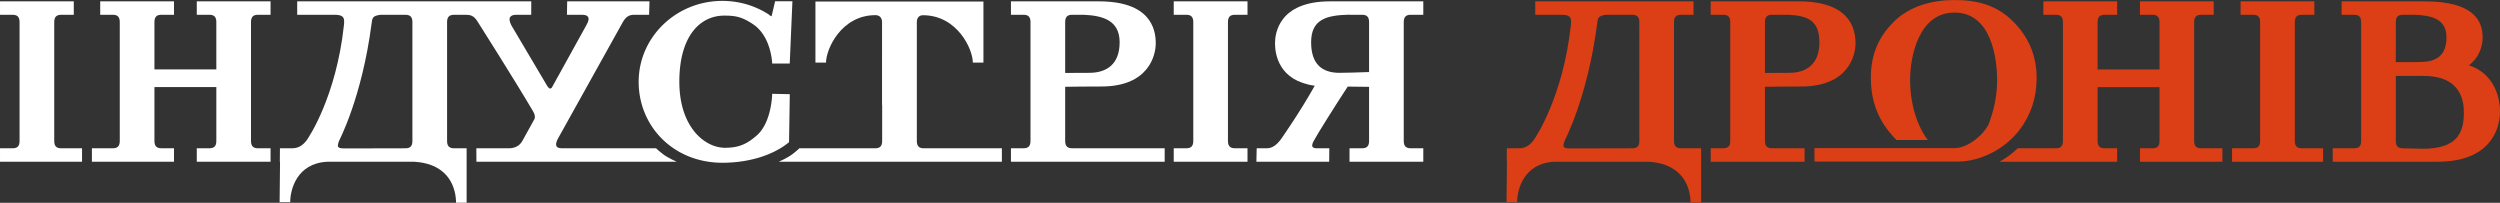
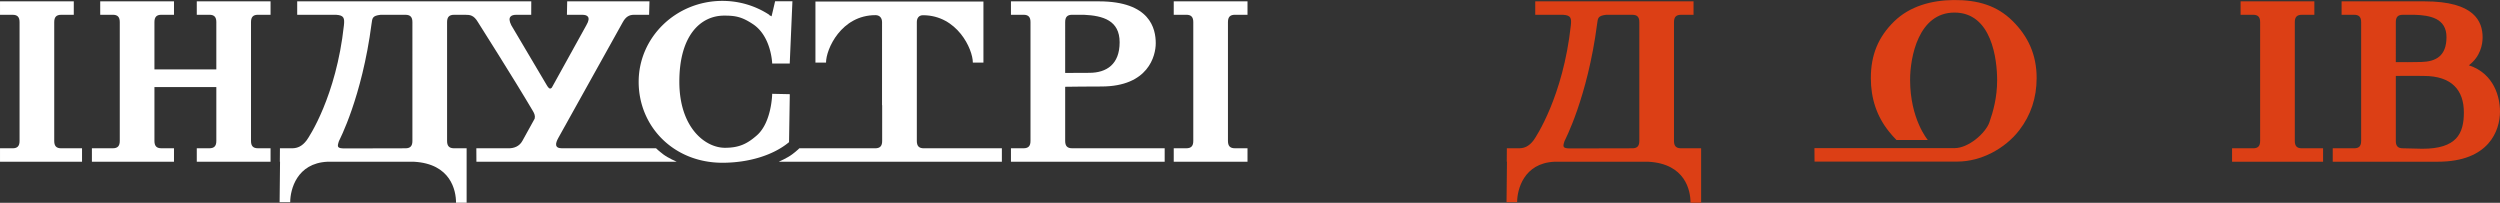
<svg xmlns="http://www.w3.org/2000/svg" width="769.236" height="62.391">
  <rect width="100%" height="100%" fill="#333333" stroke="none" />
  <defs>
    <clipPath id="a" clipPathUnits="userSpaceOnUse">
      <path d="M-731.844 246.247h937.06v-478.311h-937.06Z" />
    </clipPath>
    <clipPath id="b" clipPathUnits="userSpaceOnUse">
      <path d="M-537.017 246.247h937.06v-478.311h-937.06Z" />
    </clipPath>
    <clipPath id="c" clipPathUnits="userSpaceOnUse">
      <path d="M-701.932 246.247h937.06v-478.311h-937.06Z" />
    </clipPath>
    <clipPath id="d" clipPathUnits="userSpaceOnUse">
      <path d="M-574.355 210.906h937.06v-478.31h-937.06Z" />
    </clipPath>
    <clipPath id="e" clipPathUnits="userSpaceOnUse">
      <path d="M-769.772 248.557h937.06v-478.31h-937.06Z" />
    </clipPath>
    <clipPath id="f" clipPathUnits="userSpaceOnUse">
      <path d="M-649.942 243.057h937.06v-478.31h-937.06Z" />
    </clipPath>
    <clipPath id="g" clipPathUnits="userSpaceOnUse">
      <path d="M-65.887 246.247h937.06v-478.311h-937.06Z" />
    </clipPath>
    <clipPath id="h" clipPathUnits="userSpaceOnUse">
      <path d="M-398.632 208.733h937.06v-478.311h-937.06Z" />
    </clipPath>
    <clipPath id="i" clipPathUnits="userSpaceOnUse">
      <path d="M-366.365 210.906h937.06v-478.31h-937.06Z" />
    </clipPath>
    <clipPath id="j" clipPathUnits="userSpaceOnUse">
      <path d="M-108.255 208.733h937.06v-478.311h-937.06Z" />
    </clipPath>
    <clipPath id="k" clipPathUnits="userSpaceOnUse">
      <path d="M-322.273 246.247h937.06v-478.311h-937.06Z" />
    </clipPath>
    <clipPath id="l" clipPathUnits="userSpaceOnUse">
-       <path d="M-456.694 225.757h937.06v-478.311h-937.06Z" />
-     </clipPath>
+       </clipPath>
    <clipPath id="m" clipPathUnits="userSpaceOnUse">
      <path d="M-284.515 232.337h937.06v-478.311h-937.06Z" />
    </clipPath>
    <clipPath id="n" clipPathUnits="userSpaceOnUse">
      <path d="M-172.346 246.247h937.06v-478.311h-937.06Z" />
    </clipPath>
  </defs>
  <path d="M0 0v35.341c0 1.529.656 2.173 2.076 2.173h3.736v4h-21.931v-4h3.736c1.42 0 2.076-.644 2.076-2.173V0c0-1.529-.656-2.173-2.076-2.173h-6.268v-4H8.402v4H2.076C.656-2.173 0-1.529 0 0" clip-path="url(#a)" style="fill:#dc3f15;fill-opacity:1;fill-rule:nonzero;stroke:none" transform="matrix(1.035 0 0 -1.035 706.099 43.38)" />
  <path d="M0 0c0-1.529-.656-2.173-2.076-2.173-.873 0-17.78-.041-18.403-.041-2.354 0-2.323.468-1.755 2.191.07.213 6.82 12.845 9.695 34.89.223 1.706.249 2.367 2.689 2.647h7.774c1.42 0 2.076-.644 2.076-2.173Zm10.307 0v35.341c0 1.529.656 2.173 2.076 2.173h3.736v4h-47.06v-4h8.26c2.36-.141 2.553-.986 2.314-3.181C-22.657 13.261-30.77 1.099-31.437.206c-1.362-1.821-2.764-2.314-4.107-2.368h-3.763v-.011h-.073l-.031-4h.062l-.126-12.024h3.149c0 3.759 1.971 11.581 11.044 12.024H2.74c10.889-.612 12.484-8.475 12.484-12.192h3.148v16.203h-6.168c-1.291.056-1.897.701-1.897 2.162" clip-path="url(#b)" style="fill:#dc3f15;fill-opacity:1;fill-rule:nonzero;stroke:none" transform="matrix(1.035 0 0 -1.035 504.41 43.38)" />
-   <path d="M0 0v35.341c0 1.529.655 2.173 2.076 2.173h3.736v4h-21.931v-4h3.736c1.42 0 2.076-.644 2.076-2.173V21.264h-18.4v14.077c0 1.529.656 2.173 2.076 2.173h3.736v4h-21.931v-4h3.736c1.42 0 2.076-.644 2.076-2.173V0c0-1.529-.656-2.173-2.076-2.173h-11.357s-1.14-1.095-2.543-2.147c-1.404-1.053-2.939-1.853-2.939-1.853h35.034v4h-3.736c-1.42 0-2.076.644-2.076 2.173v16.014h18.4V0c0-1.529-.656-2.173-2.076-2.173h-3.736v-4H8.393v4H2.076C.655-2.173 0-1.529 0 0" clip-path="url(#c)" style="fill:#dc3f15;fill-opacity:1;fill-rule:nonzero;stroke:none" transform="matrix(1.035 0 0 -1.035 675.133 43.38)" />
-   <path d="M0 0c0 1.529.656 2.173 2.076 2.173h4.849c5.744-.262 9.267-1.696 9.267-8.181 0-6.531-3.87-9.078-9.025-9.078-2.617 0-5.524-.042-7.167-.032zm0-35.341v16.107c2.27.031 6.77.086 10.757.086 13.99 0 16.172 9.142 16.172 12.856 0 4.315-1.647 12.456-16.908 12.456l-26.14.009v-4h3.736c1.42 0 2.076-.644 2.076-2.173v-35.341c0-1.529-.656-2.173-2.076-2.173h-3.736v-4h27.903v4H2.076C.656-37.514 0-36.87 0-35.341" clip-path="url(#d)" style="fill:#dc3f15;fill-opacity:1;fill-rule:nonzero;stroke:none" transform="matrix(1.035 0 0 -1.035 543.063 6.794)" />
  <path d="M0 0s-4.959.138-5.831.138c-1.421 0-2.076.643-2.076 2.173V21.65c.891.014 3.48.031 3.48.024 1.462.028 1.885-.026 4.828-.026 8.419 0 11.925-4.326 11.925-10.857C12.326 4.51 10.184 0 0 0m-7.907 37.651c0 1.53.655 2.174 2.076 2.174h3.474c4.642-.143 9.514-1.048 9.514-6.63 0-5.612-3.135-7.275-7.447-7.4-2.56-.074-5.844-.06-7.617-.036zm21.719-12.84c3.441 2.595 4.082 6.211 4.082 8.304 0 4.705-2.399 10.705-17.249 10.705l-24.671.005v-4h3.736c1.42 0 2.076-.644 2.076-2.174V2.311c0-1.53-.656-2.173-2.076-2.173h-6.371v-4l31.231.008c15.263 0 18.492 9.307 18.492 14.929 0 4.108-1.631 11.236-9.25 13.736" clip-path="url(#e)" style="fill:#dc3f15;fill-opacity:1;fill-rule:nonzero;stroke:none" transform="matrix(1.035 0 0 -1.035 745.362 45.771)" />
  <path d="M0 0c3.445 4.473 5.168 9.653 5.168 15.54 0 6.891-2.506 12.335-7.126 16.922-4.621 4.586-10.322 6.317-17.636 6.25-6.446-.078-12.945-1.798-17.635-6.396-4.689-4.598-6.892-9.919-6.892-16.81 0-6.139 1.803-11.444 5.408-15.916.63-.781 1.521-1.821 2.223-2.495h9.307c-.06.078-5.266 6.25-5.266 17.903 0 6.662 2.44 19.985 13.19 19.985 11.125 0 12.685-13.972 12.685-20.11 0-5.158-1.174-9.288-2.291-12.494-1.118-3.206-6.174-7.694-10.36-7.694h-41.664l.032-4h42.475C-11.405-9.315-4.217-5.481 0 0" clip-path="url(#f)" style="fill:#dc3f15;fill-opacity:1;fill-rule:nonzero;stroke:none" transform="matrix(1.035 0 0 -1.035 621.313 40.077)" />
  <path d="M0 0v35.341c0 1.529.656 2.173 2.076 2.173h3.736v4h-21.931v-4h3.736c1.42 0 2.076-.644 2.076-2.173V0c0-1.529-.656-2.173-2.076-2.173h-3.736v-4H8.263v4H2.076C.656-2.173 0-1.529 0 0" clip-path="url(#g)" style="fill:#fff;fill-opacity:1;fill-rule:nonzero;stroke:none" transform="matrix(1.035 0 0 -1.035 16.687 43.38)" />
  <path d="M0 0h3.736c1.42 0 2.076-.644 2.076-2.173v-35.341c0-1.529-.656-2.173-2.076-2.173H0v-4h21.932v4h-3.737c-1.42 0-2.076.644-2.076 2.173v35.341c0 1.529.656 2.173 2.076 2.173h3.737v4H0Z" clip-path="url(#h)" style="fill:#fff;fill-opacity:1;fill-rule:nonzero;stroke:none" transform="matrix(1.035 0 0 -1.035 361.152 4.544)" />
  <path d="M0 0c0 1.529.656 2.173 2.076 2.173h3.461c5.744-.262 10.655-1.696 10.655-8.181 0-6.531-3.87-9.078-9.025-9.078-2.618 0-5.525-.042-7.167-.032zm0-35.341v16.107c2.27.031 6.77.086 10.757.086 13.99 0 16.171 9.142 16.171 12.856 0 4.315-1.646 12.456-16.908 12.456l-26.139.009v-4h3.736c1.42 0 2.076-.644 2.076-2.173v-35.341c0-1.529-.656-2.173-2.076-2.173h-3.736v-4h45.702v4H2.076C.656-37.514 0-36.87 0-35.341" clip-path="url(#i)" style="fill:#fff;fill-opacity:1;fill-rule:nonzero;stroke:none" transform="matrix(1.035 0 0 -1.035 327.747 6.794)" />
  <path d="M0 0h3.736c1.42 0 2.076-.644 2.076-2.173V-16.25h-18.4v14.077c0 1.529.656 2.173 2.076 2.173h3.737v4h-21.932V0h3.736c1.42 0 2.076-.644 2.076-2.173v-35.341c0-1.529-.656-2.173-2.076-2.173h-6.208v-4h24.404v4h-3.737c-1.42 0-2.076.644-2.076 2.173V-21.5h18.4v-16.014c0-1.529-.656-2.173-2.076-2.173H0v-4h21.932v4h-3.737c-1.42 0-2.076.644-2.076 2.173v35.341c0 1.529.656 2.173 2.076 2.173h3.737v4H0Z" clip-path="url(#j)" style="fill:#fff;fill-opacity:1;fill-rule:nonzero;stroke:none" transform="matrix(1.035 0 0 -1.035 60.548 4.544)" />
  <path d="M0 0v35.341c0 1.143.565 2.045 1.821 2.045 10.186 0 14.831-10.074 14.831-14.08h3.149v18.151h-49.944V23.306h3.148c0 4.006 4.52 14.105 14.706 14.105 1.256 0 1.947-.844 1.947-2.07 0-.594-.001-16.992-.005-24.704h.041V0c0-1.529-.656-2.173-2.076-2.173h-22.543s-.775-.779-2.178-1.832c-1.403-1.052-3.953-2.168-3.953-2.168h66.338v4H2.076C.656-2.173 0-1.529 0 0" clip-path="url(#k)" style="fill:#fff;fill-opacity:1;fill-rule:nonzero;stroke:none" transform="matrix(1.035 0 0 -1.035 282.103 43.38)" />
  <path d="M0 0c-2.743-.095-6.737-.235-8.78-.235-5.157 0-8.448 2.547-8.448 9.078 0 6.85 4.545 8.063 11.416 8.213v-.032h3.736c1.42 0 2.076-.644 2.076-2.173Zm12.383 17.024h3.736v4l-27.73-.009c-15.262 0-16.353-9.607-16.353-12.456 0-3.367 1.18-11.191 11.816-12.628-4.628-8.229-9.976-15.805-10.127-16.007-1.357-1.807-2.704-2.587-4.124-2.587h-3.011l-.091-4h21.641l.038 4h-3.737c-1.42 0-1.724.642-.905 2.173 1.167 2.181 6.351 10.437 10.117 16.169C-3.07-4.346-1.085-4.385 0-4.4v-16.09c0-1.53-.656-2.173-2.076-2.173h-3.736v-4h21.931v4h-3.736c-1.42 0-2.076.643-2.076 2.173v35.341c0 1.529.656 2.173 2.076 2.173" clip-path="url(#l)" style="fill:#fff;fill-opacity:1;fill-rule:nonzero;stroke:none" transform="matrix(1.035 0 0 -1.035 421.258 22.167)" />
  <path d="m0 0-5.235.111s-.112-8.465-4.567-12.364c-2.833-2.479-5.244-3.684-9.469-3.684-5.912 0-13.565 6.024-13.565 19.647 0 13.715 6.276 19.647 13.343 19.647 3.271 0 5.214-.312 8.577-2.561 5.458-3.65 5.681-11.677 5.681-11.677h5.219l.798 18.506h-5.15c-.31-1.399-1.053-4.484-1.053-4.484a27.37 27.37 0 0 1-.676.364l-.017.101c-3.974 2.603-8.764 4.13-13.928 4.13-13.744 0-24.886-10.772-24.886-24.06 0-13.288 10.397-24.061 24.886-24.061 7.9 0 15.174 2.262 19.819 6.122z" clip-path="url(#m)" style="fill:#fff;fill-opacity:1;fill-rule:nonzero;stroke:none" transform="matrix(1.035 0 0 -1.035 243.015 28.98)" />
  <path d="M0 0c0-1.529-.656-2.173-2.076-2.173-.873 0-17.383-.041-18.005-.041-2.355 0-2.323.468-1.756 2.191.07.213 6.82 12.845 9.695 34.89.223 1.706.249 2.367 2.69 2.647h7.376c1.42 0 2.076-.644 2.076-2.173Zm72.438-2.173H44.48c-2.334 0-1.959 1.531-1.111 3.061l19.188 34.453c.847 1.529 1.86 2.173 3.279 2.173h4.532l.112 4H46.016l-.079-4h4.562c1.42 0 2.711-.548 1.215-3.095-.142-.242-5.343-9.648-10.273-18.565-.615-.649-1.065.014-1.457.673-4.091 6.879-10.492 17.691-10.592 17.892-1.274 2.547.065 3.095 1.485 3.095h4.445l.019 4h-69.59v-4h11.569c2.359-.141 2.552-.986 2.313-3.181-2.29-21.072-10.402-33.234-11.07-34.127-1.362-1.821-2.764-2.314-4.106-2.368h-3.763l-.001-.011h-.073l-.031-4h.062l-.126-12.024h3.149c0 3.759 1.971 11.581 11.044 12.024H.487c10.889-.612 12.484-8.475 12.484-12.192h3.148v16.203h-3.914c-1.292.056-1.898.701-1.898 2.162v35.341c0 1.529.655 2.173 2.076 2.173h3.318c1.421 0 2.546-.088 3.774-2.173.195-.331 10.604-16.689 16.358-26.458.405-.688.726-1.408.515-2.243L32.679 0c-.847-1.529-2.363-2.173-4.046-2.173h-9.626l.022-4h59.54s-2.549 1.116-3.953 2.168c-1.403 1.053-2.178 1.832-2.178 1.832" clip-path="url(#n)" style="fill:#fff;fill-opacity:1;fill-rule:nonzero;stroke:none" transform="matrix(1.035 0 0 -1.035 126.895 43.38)" />
</svg>